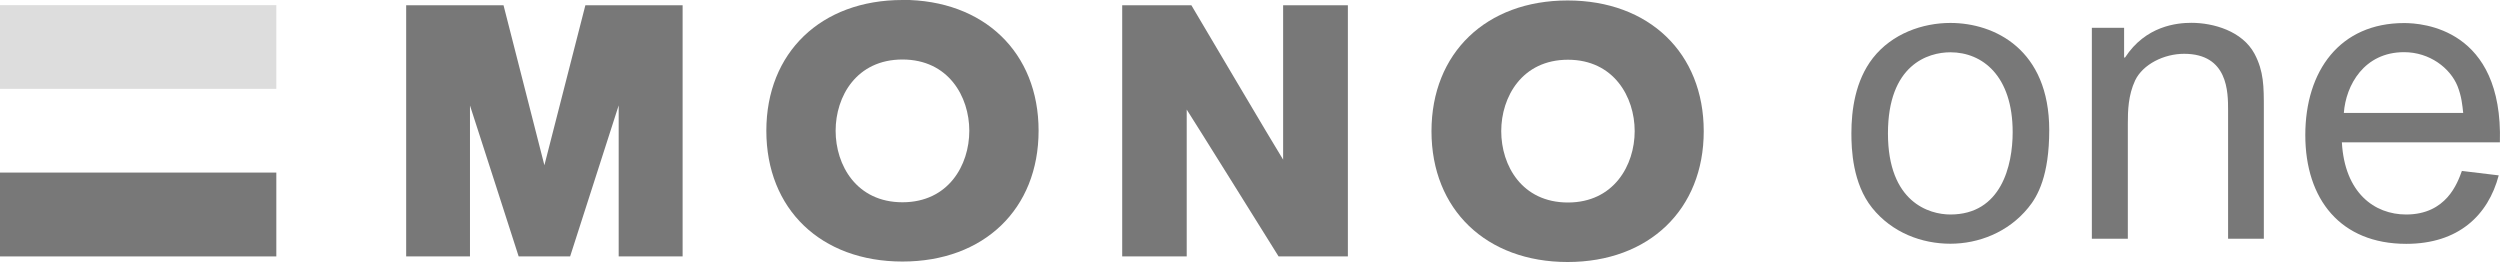
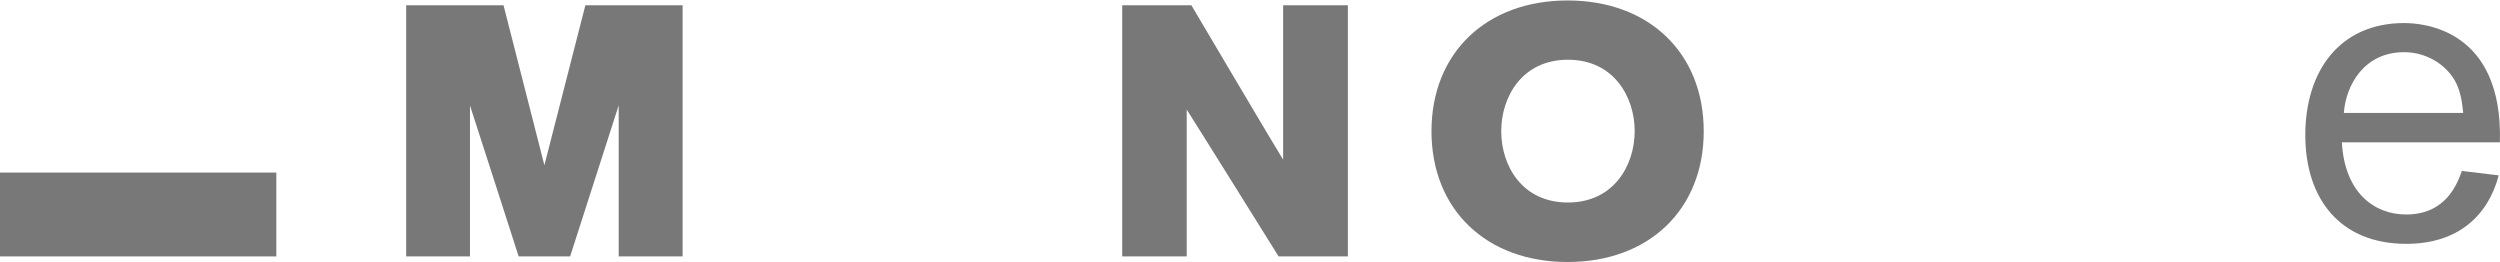
<svg xmlns="http://www.w3.org/2000/svg" id="_レイヤー_2" data-name="レイヤー 2" viewBox="0 0 214.69 22.5">
  <defs>
    <style>
      .cls-1, .cls-2 {
        opacity: .5;
      }

      .cls-2, .cls-3 {
        fill: #787878;
        stroke-width: 0px;
      }
    </style>
  </defs>
  <g id="_商品情報" data-name="商品情報">
    <g>
      <g>
        <path class="cls-3" d="M58.44.45h-8.17s-3.26,12.73-3.52,13.74c-.25-1-3.51-13.74-3.51-13.74h-8.36s0,21.57,0,21.57h5.48s0-11.36,0-12.96c.5,1.52,4.18,12.96,4.18,12.96h4.42s3.68-11.45,4.17-12.97c0,1.59,0,12.97,0,12.97h5.49s0-21.57,0-21.57h-.18Z" />
-         <path class="cls-3" d="M77.5,0c-7,0-11.69,4.52-11.69,11.23,0,6.73,4.69,11.23,11.69,11.23,7,0,11.69-4.51,11.69-11.24,0-6.71-4.69-11.23-11.69-11.23M77.5,17.37c-3.94,0-5.74-3.18-5.74-6.14s1.8-6.12,5.74-6.12c3.94,0,5.74,3.18,5.74,6.12,0,2.96-1.8,6.14-5.74,6.14Z" />
        <path class="cls-3" d="M134.62.04c-6.99,0-11.69,4.51-11.69,11.23,0,6.72,4.7,11.23,11.69,11.23,6.99,0,11.69-4.51,11.69-11.23,0-6.72-4.7-11.23-11.69-11.23M134.65,17.39c-3.95,0-5.73-3.17-5.73-6.13,0-2.94,1.79-6.13,5.73-6.13,3.93,0,5.73,3.19,5.73,6.13s-1.8,6.13-5.73,6.13Z" />
        <path class="cls-3" d="M115.57.45h-5.38s0,12.33,0,13.26c-.5-.77-7.88-13.26-7.88-13.26h-5.94s0,21.57,0,21.57h5.54s0-11.69,0-12.61c.5.76,7.89,12.61,7.89,12.61h5.95s0-21.57,0-21.57h-.17Z" />
        <rect class="cls-3" x="0" y="14.82" width="23.73" height="7.2" />
        <g class="cls-1">
-           <rect class="cls-2" x="0" y=".44" width="23.73" height="7.19" />
-         </g>
+           </g>
      </g>
      <g>
-         <path class="cls-3" d="M162.13,11.45c0-5.88,3.43-6.96,5.36-6.96,2.76,0,5.35,2.03,5.35,6.86,0,2.87-.98,7.07-5.35,7.07-1.82,0-5.36-1.05-5.36-6.96ZM158.99,11.45c0,1.36.1,4.3,1.78,6.4,1.72,2.14,4.27,3.08,6.72,3.08,2.41,0,4.96-.97,6.68-3.08.84-1.01,1.81-2.8,1.81-6.68,0-6.92-4.69-9.2-8.49-9.2-2.38,0-5,.91-6.65,3.01-1.53,1.96-1.85,4.51-1.85,6.47Z" />
-         <path class="cls-3" d="M179.64,2.39h2.77s0,2.55,0,2.55h.08c1.78-2.73,4.47-2.98,5.7-2.98,1.88,0,4.37.7,5.42,2.66.8,1.51.8,2.8.8,4.72v11.16s-3.07,0-3.07,0v-11.02c0-1.57,0-4.86-3.78-4.86-1.74,0-3.54.91-4.2,2.28-.6,1.28-.63,2.62-.63,3.7v9.9s-3.09,0-3.09,0V2.39Z" />
        <path class="cls-3" d="M201.28,9.7c.17-2.38,1.74-5.22,5.17-5.22,2.21,0,3.96,1.37,4.59,2.91.35.88.42,1.65.49,2.31h-10.24ZM211.42,14.67c-.38,1.05-1.33,3.75-4.79,3.75-2.73,0-5.28-1.86-5.52-6.2h13.57c.28-9.79-6.68-10.24-8.22-10.24-5.52,0-8.49,4.1-8.49,9.62s3.03,9.34,8.67,9.34c4.47,0,7.03-2.44,7.94-5.88l-3.16-.38Z" />
      </g>
    </g>
  </g>
</svg>